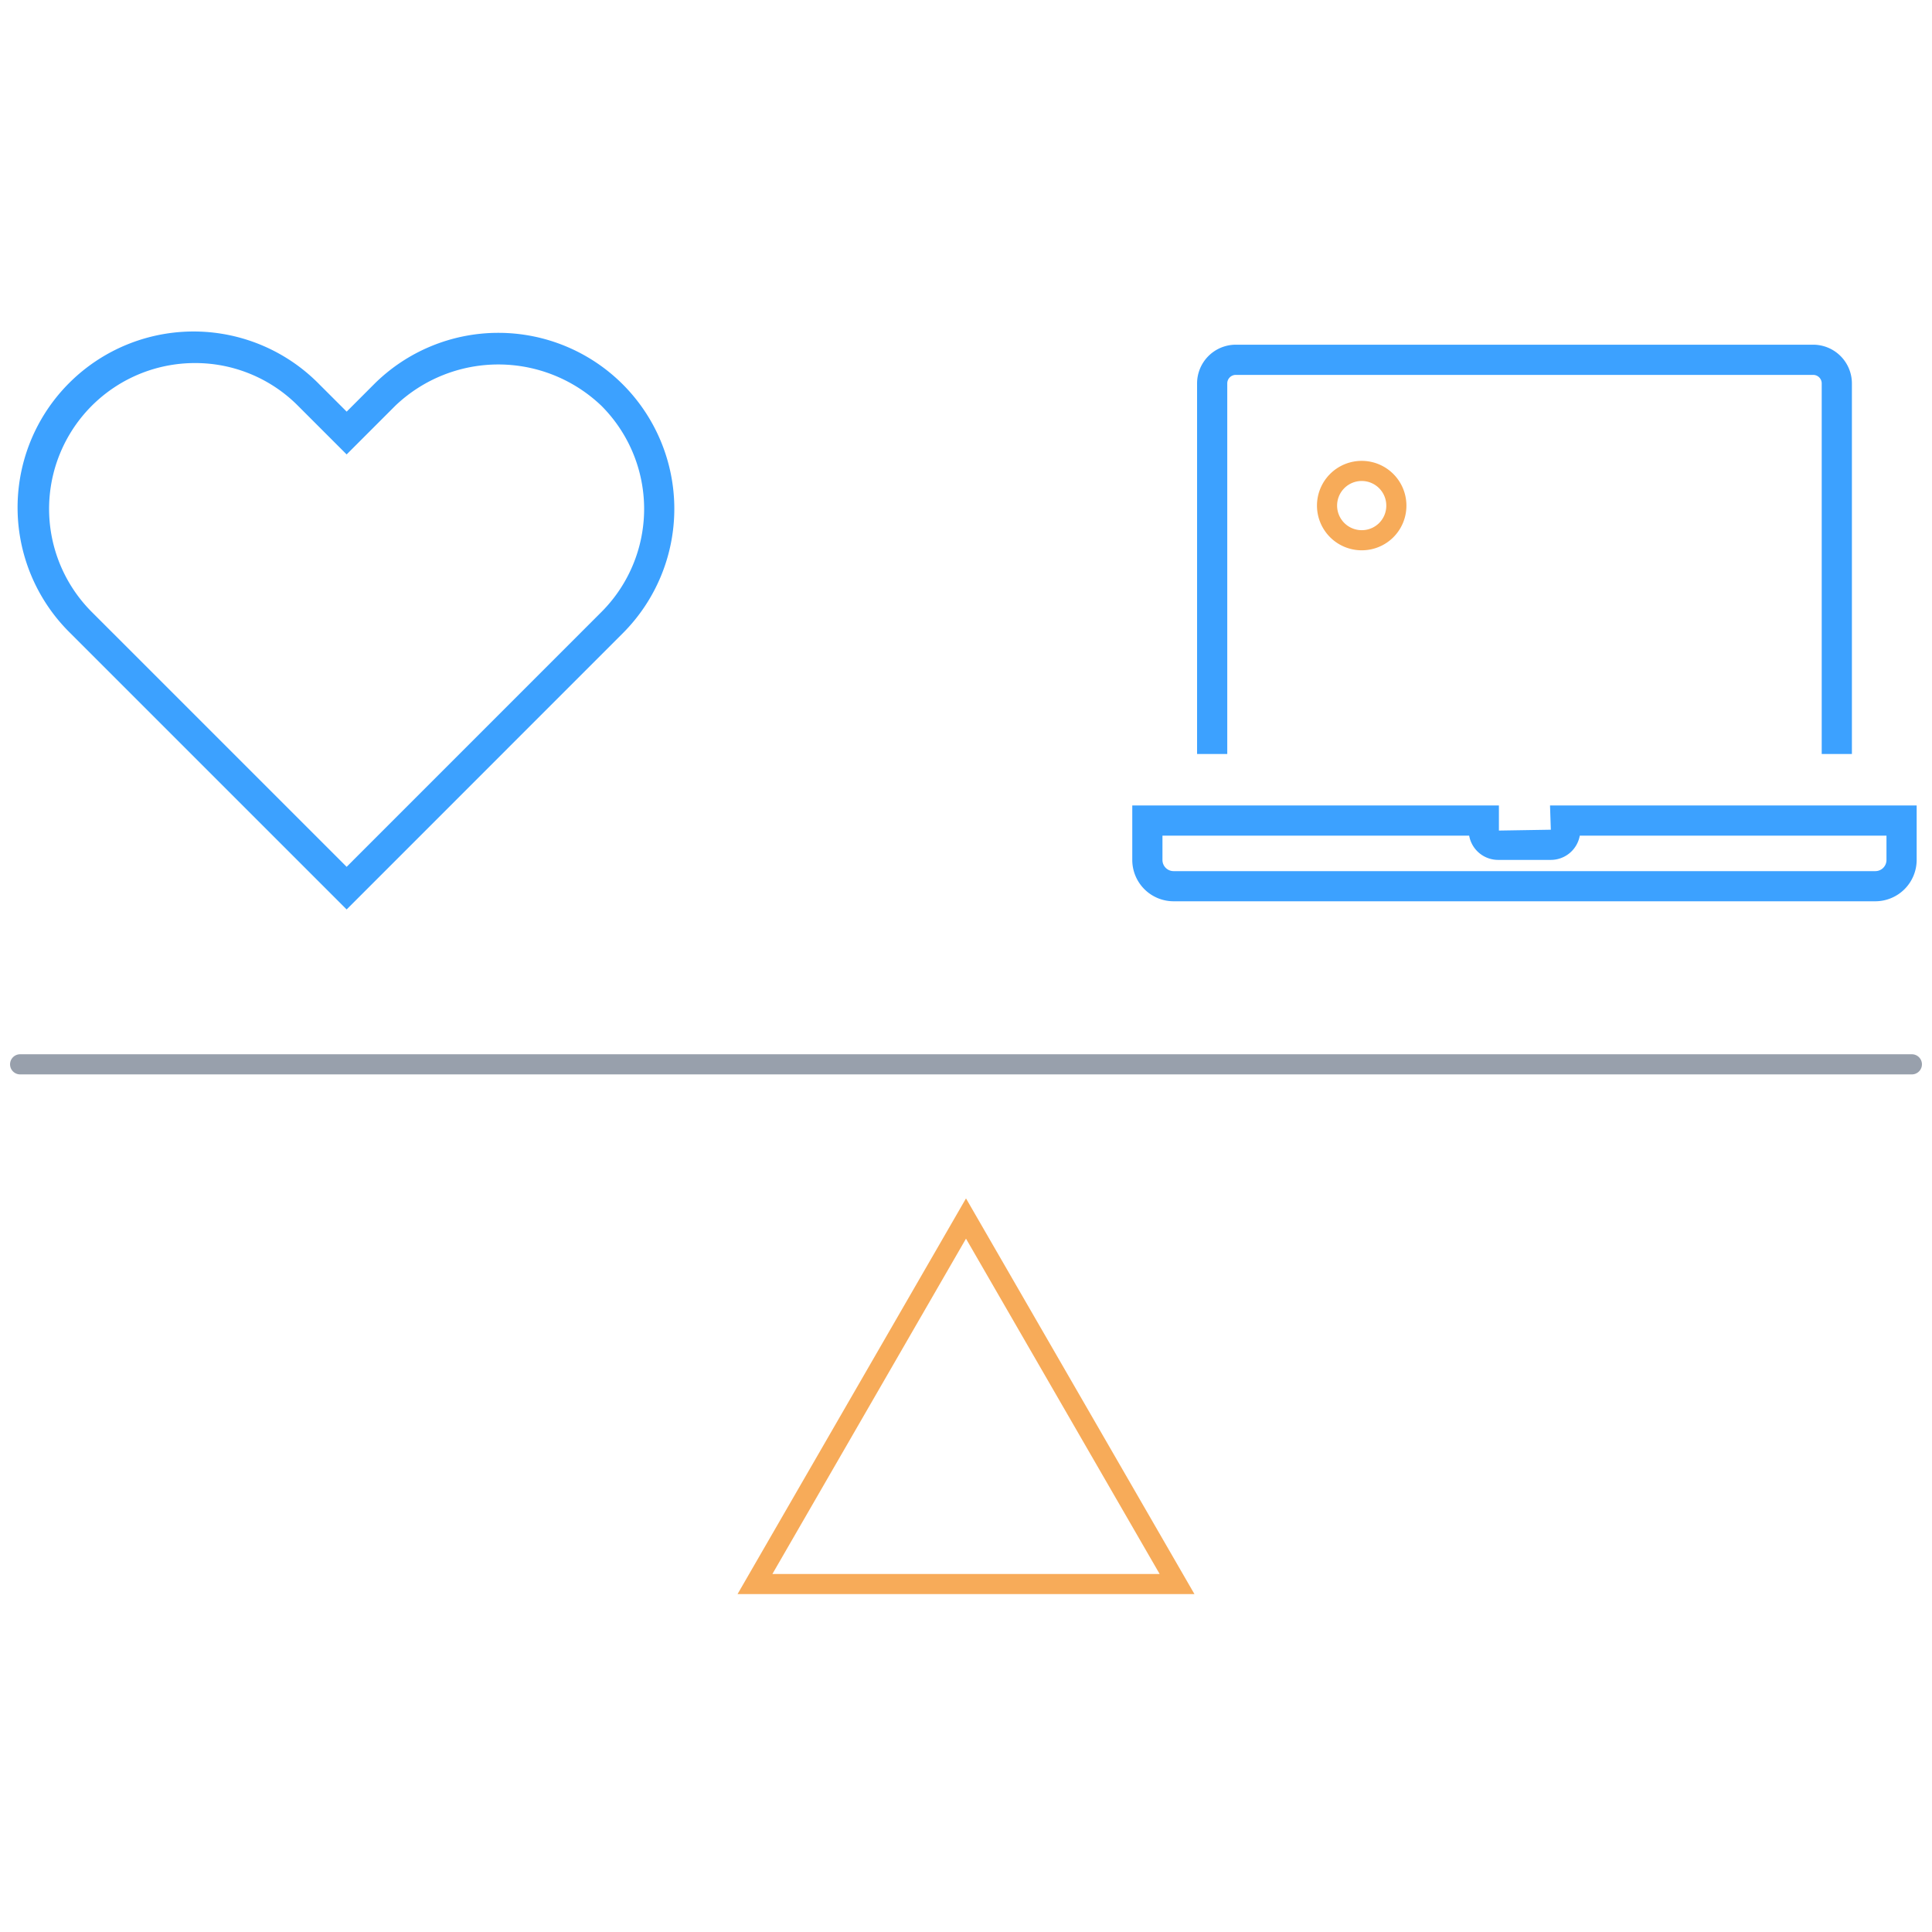
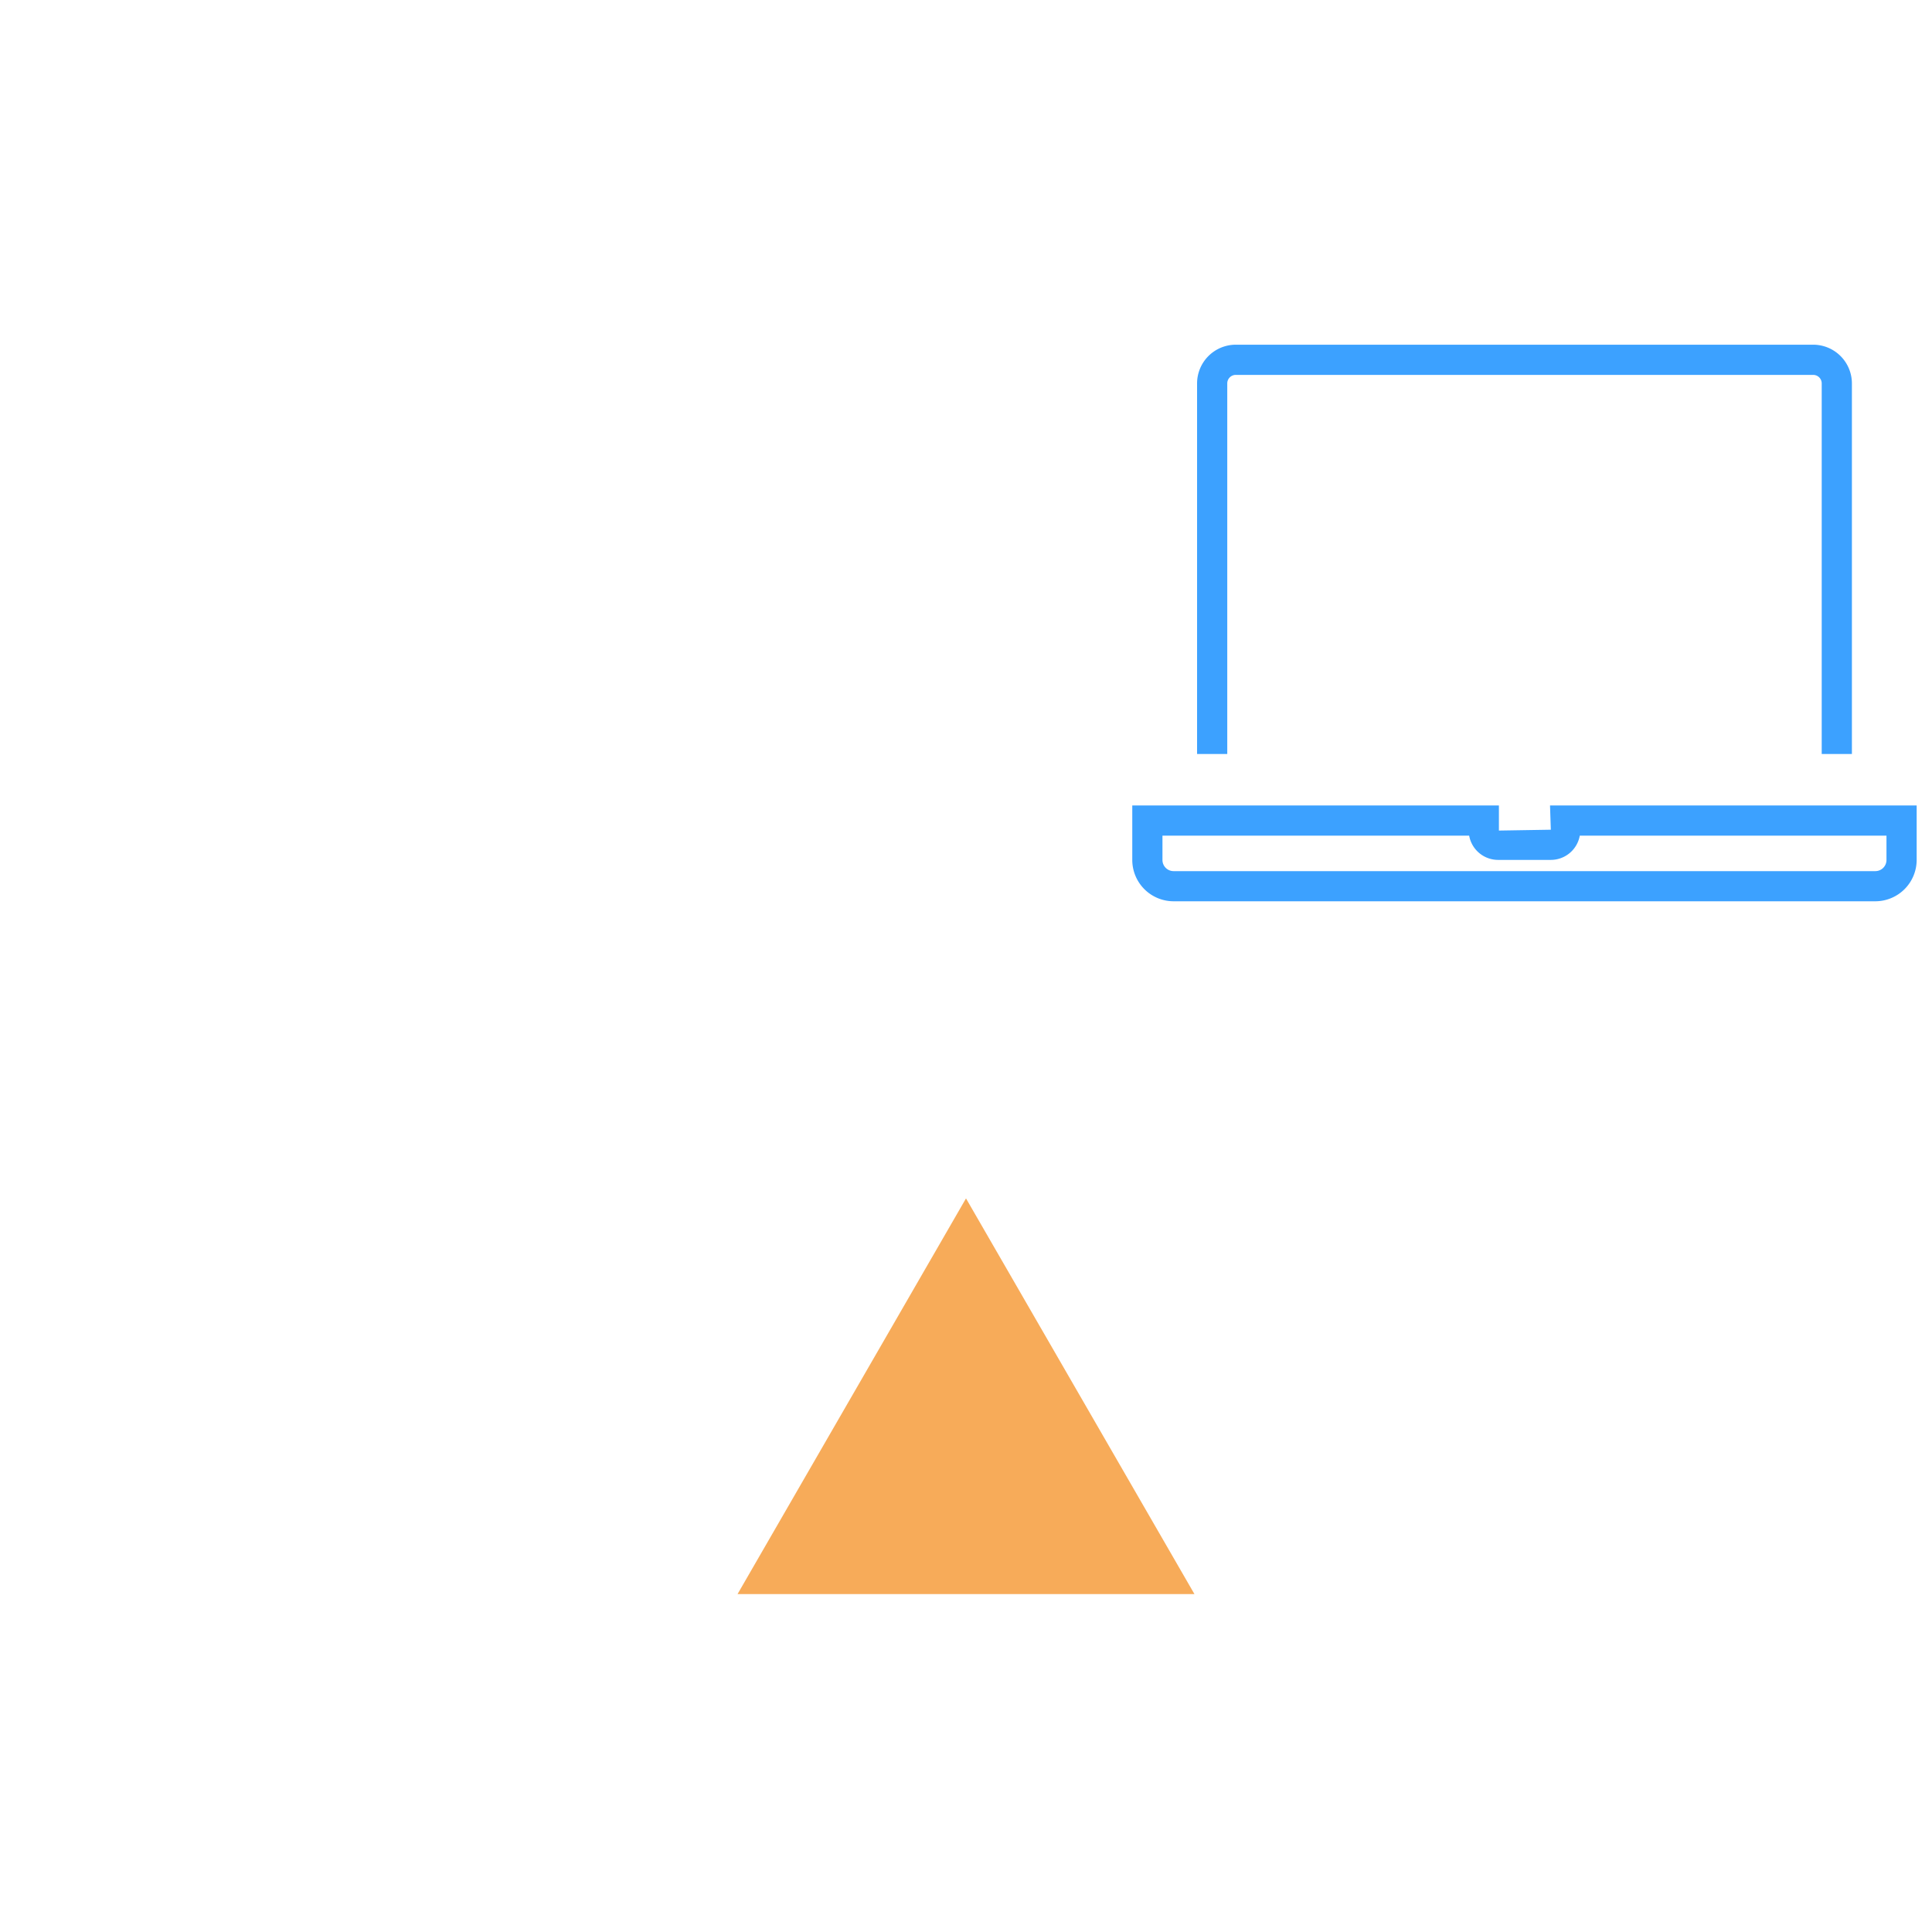
<svg xmlns="http://www.w3.org/2000/svg" viewBox="0 0 48 48">
  <title>Work-life-balance </title>
-   <path d="M29.676,39.605H18.324L24,29.774Zm-10.486-.5h9.621L24,30.774Z" style="fill:#f7ab59" />
-   <path d="M47.5,26.693H.5a.25.25,0,0,1,0-.5h47a.25.25,0,0,1,0,.5Z" style="fill:#98a0ac" />
+   <path d="M29.676,39.605H18.324L24,29.774Zm-10.486-.5L24,30.774Z" style="fill:#f7ab59" />
  <path d="M46.01,18.733h-.75V9.526a.212.212,0,0,0-.212-.212H30.703a.212.212,0,0,0-.212.212v9.207h-.75V9.526a.963.963,0,0,1,.962-.962H45.048a.963.963,0,0,1,.962.962Z" style="fill:#3ca1ff" />
  <path d="M46.592,22.392H29.157a1.027,1.027,0,0,1-1.026-1.027V20.012H37.24v.623l1.29-.021-.02-.602h9.109v1.353A1.028,1.028,0,0,1,46.592,22.392Zm-17.711-1.63v.604a.277.277,0,0,0,.276.277H46.592a.277.277,0,0,0,.277-.277v-.604h-7.62a.731.731,0,0,1-.719.602H37.22a.731.731,0,0,1-.719-.602Z" style="fill:#3ca1ff" />
-   <path d="M8.612,22.595,1.751,15.734A4.373,4.373,0,1,1,7.935,9.55l.678.677L9.289,9.55a4.373,4.373,0,0,1,6.184,0h0a4.373,4.373,0,0,1-.001,6.184ZM4.843,9.02a3.623,3.623,0,0,0-2.562,6.185l6.331,6.331,6.33-6.331a3.622,3.622,0,0,0,0-5.123h0a3.707,3.707,0,0,0-5.122,0l-1.208,1.208-1.208-1.208A3.598,3.598,0,0,0,4.843,9.02Z" style="fill:#3ca1ff" />
-   <path d="M33.831,13.422a.861.861,0,1,1,.861-.86A.857.857,0,0,1,33.831,13.422Z" style="fill:none;stroke:#f7ab59;stroke-miterlimit:10;stroke-width:0.5px" />
</svg>